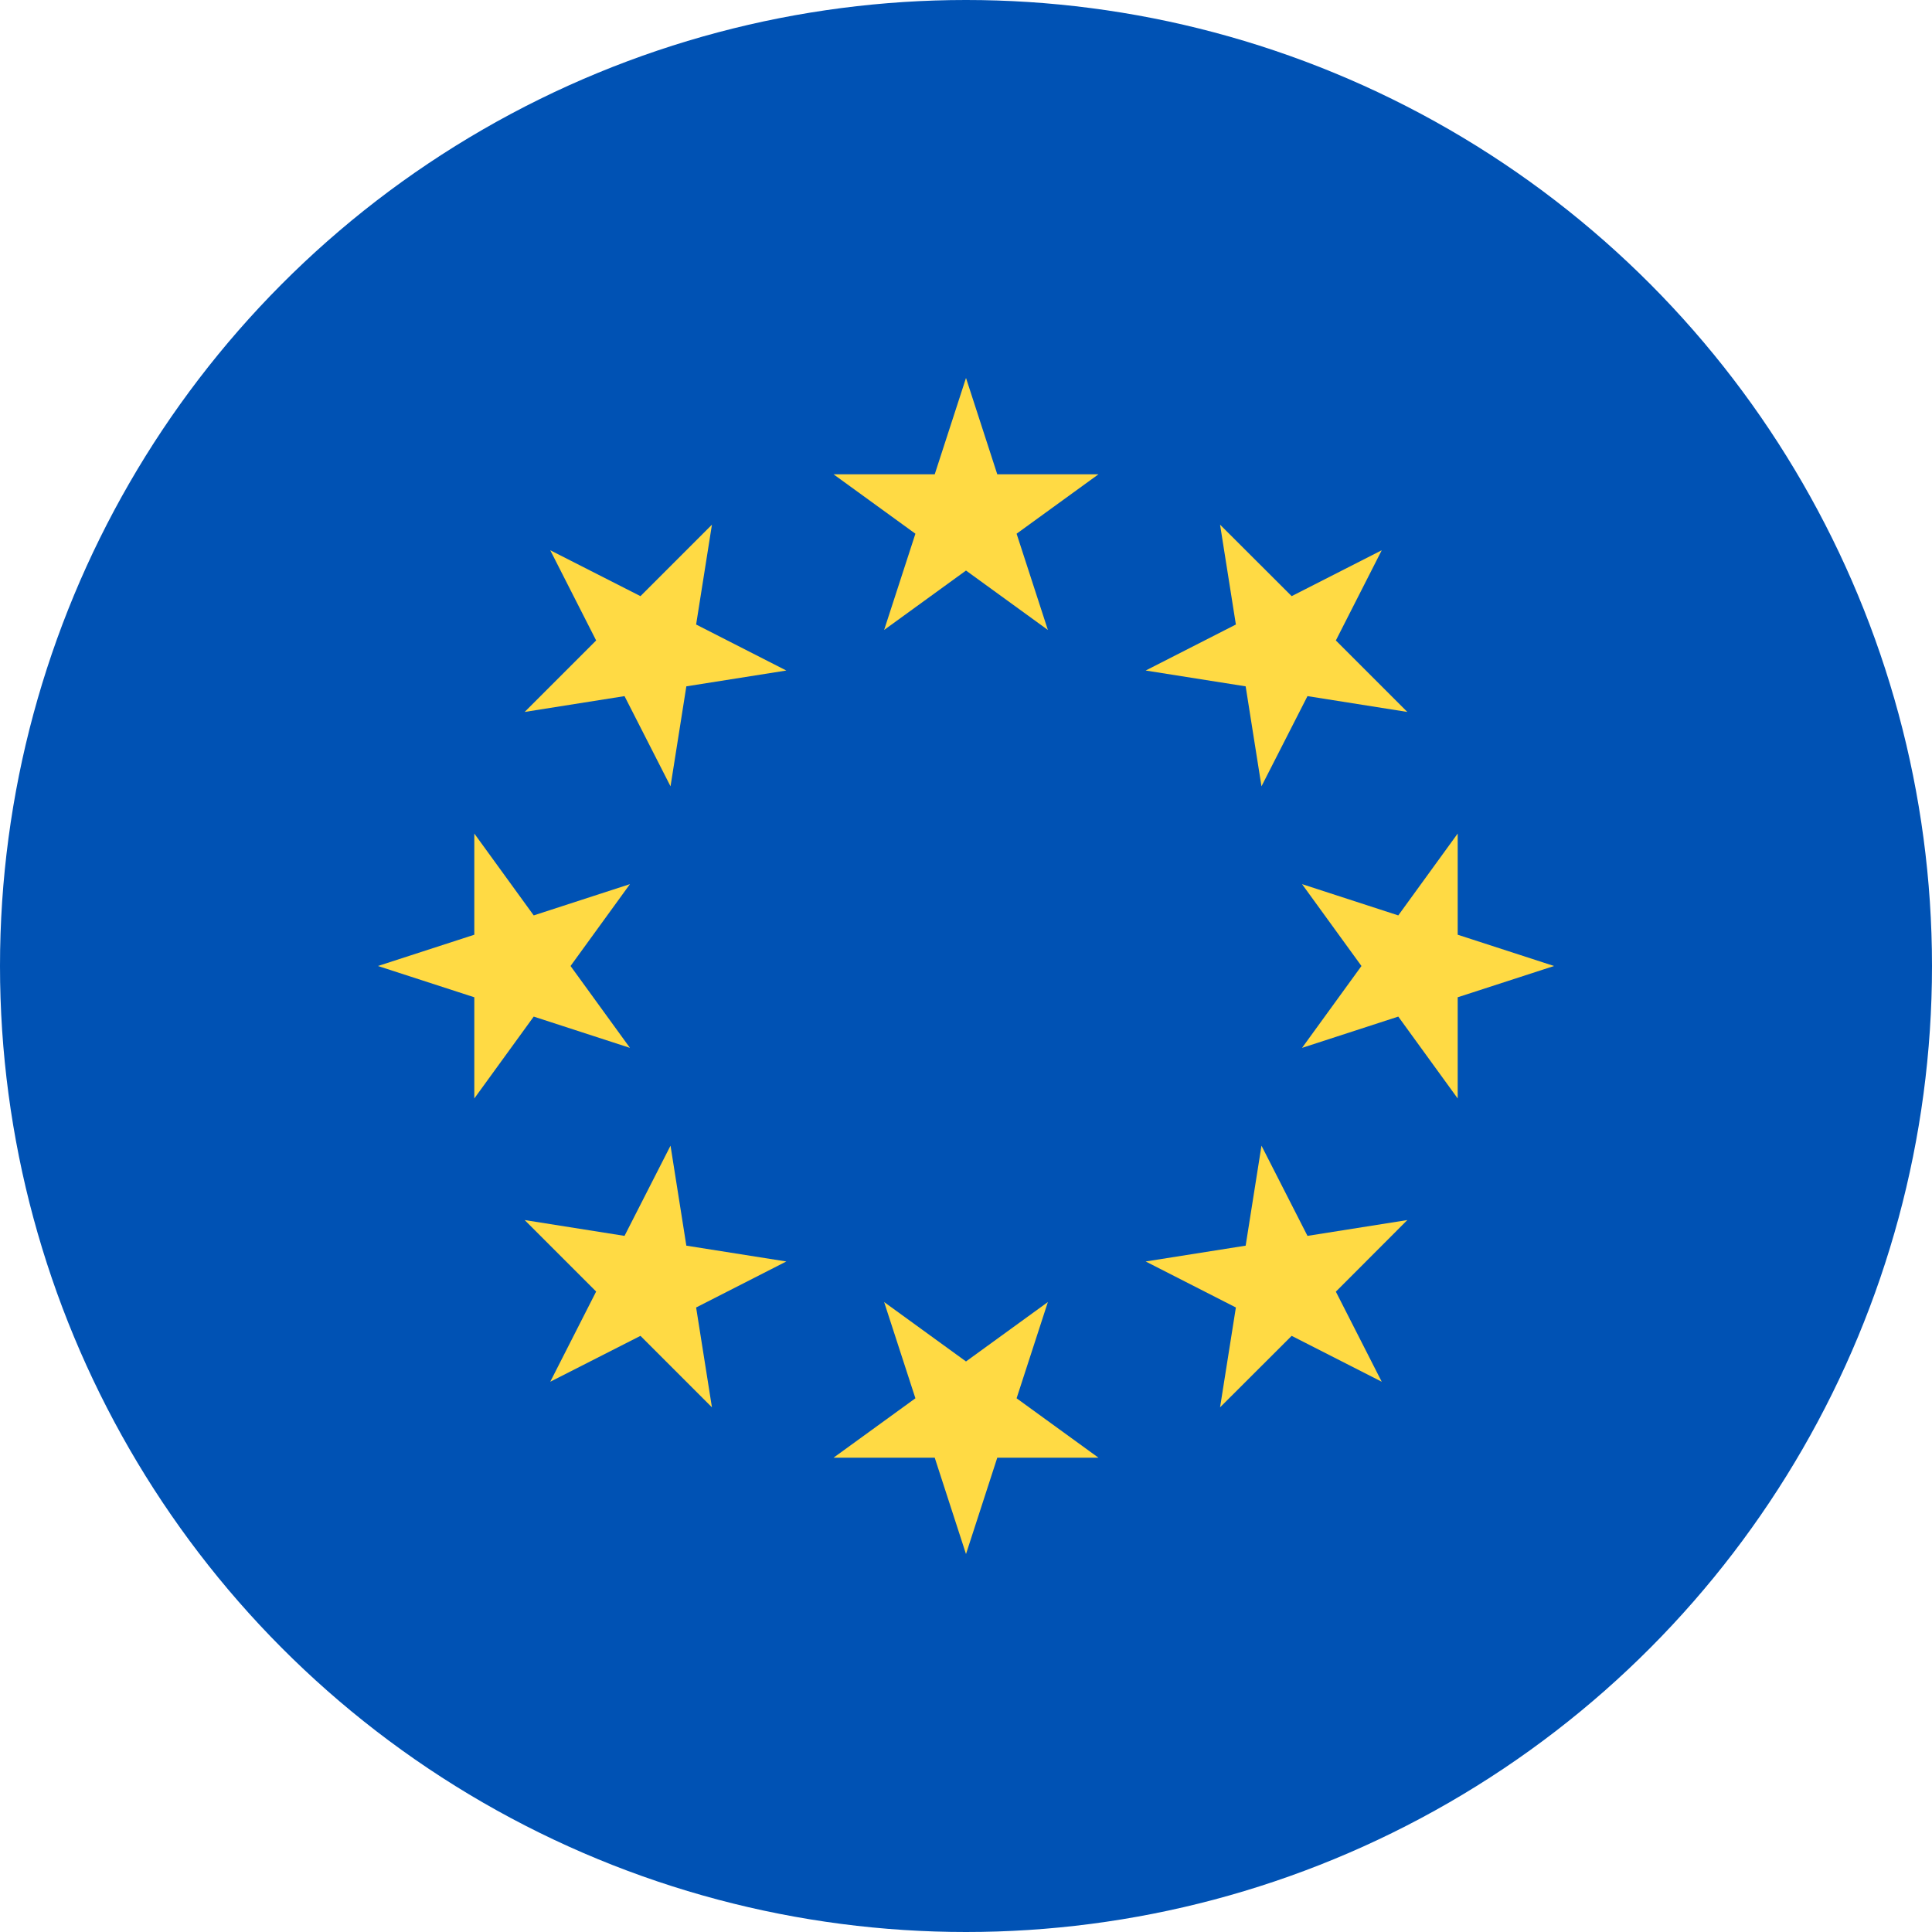
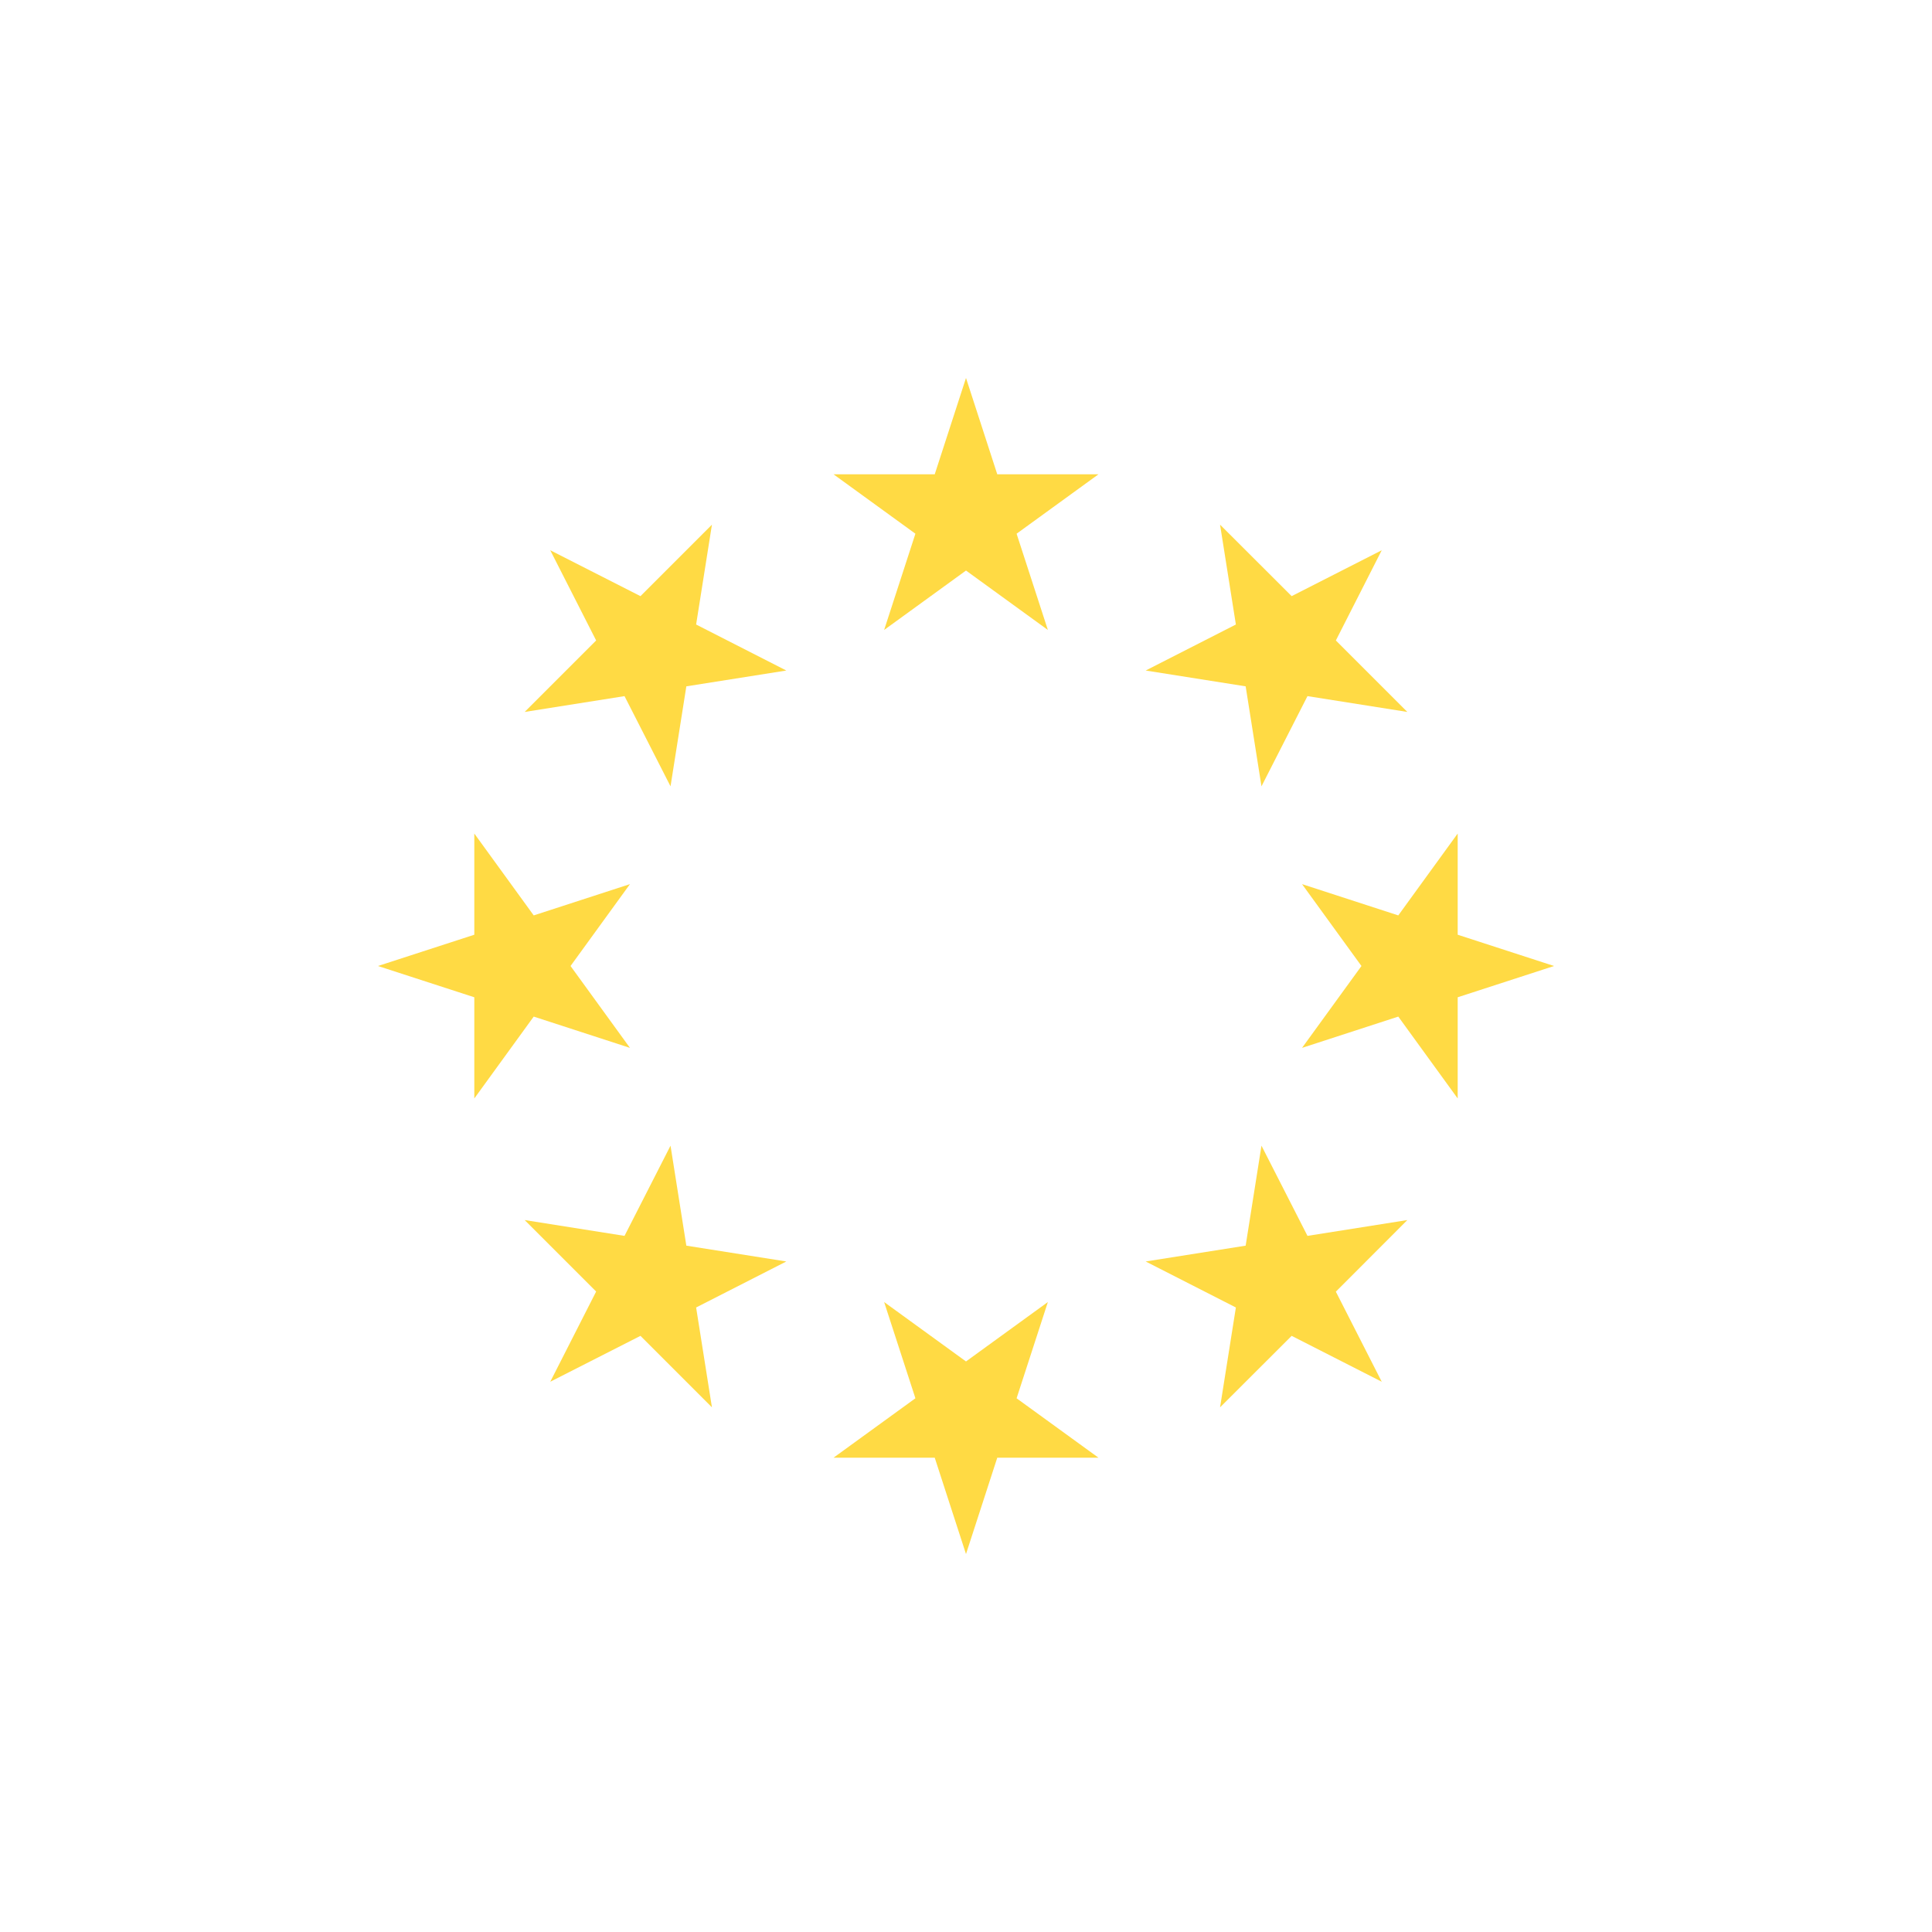
<svg xmlns="http://www.w3.org/2000/svg" width="16" height="16" viewBox="0 0 16 16">
  <g fill="none">
-     <circle cx="8" cy="8" r="8" fill="#0052B4" />
    <g fill="#FFDA44">
      <path d="M4.875.005L5.134.803 5.972.803 5.294 1.295 5.553 2.092 4.875 1.6 4.197 2.092 4.456 1.295 3.778.803 4.616.803zM1.432 1.432L2.179 1.812 2.771 1.22 2.64 2.047 3.387 2.428 2.559 2.559 2.428 3.387 2.047 2.64 1.22 2.771 1.812 2.179zM.005 4.875L.803 4.616.803 3.778 1.295 4.456 2.092 4.197 1.6 4.875 2.092 5.553 1.295 5.294.803 5.972.803 5.134zM1.432 8.318L1.812 7.571 1.22 6.979 2.047 7.11 2.428 6.363 2.559 7.191 3.387 7.322 2.64 7.703 2.771 8.53 2.179 7.938zM4.875 9.745L4.616 8.947 3.778 8.947 4.456 8.455 4.197 7.658 4.875 8.15 5.553 7.658 5.294 8.455 5.972 8.947 5.134 8.947zM8.318 8.318L7.572 7.938 6.979 8.53 7.11 7.703 6.363 7.322 7.191 7.191 7.322 6.363 7.703 7.11 8.53 6.979 7.938 7.572zM9.745 4.875L8.947 5.134 8.947 5.972 8.455 5.294 7.658 5.553 8.15 4.875 7.658 4.197 8.455 4.456 8.947 3.778 8.947 4.616zM8.318 1.432L7.938 2.179 8.53 2.771 7.703 2.64 7.322 3.387 7.191 2.559 6.363 2.428 7.11 2.047 6.979 1.22 7.572 1.812z" transform="translate(3.125 3.125)" />
    </g>
  </g>
</svg>